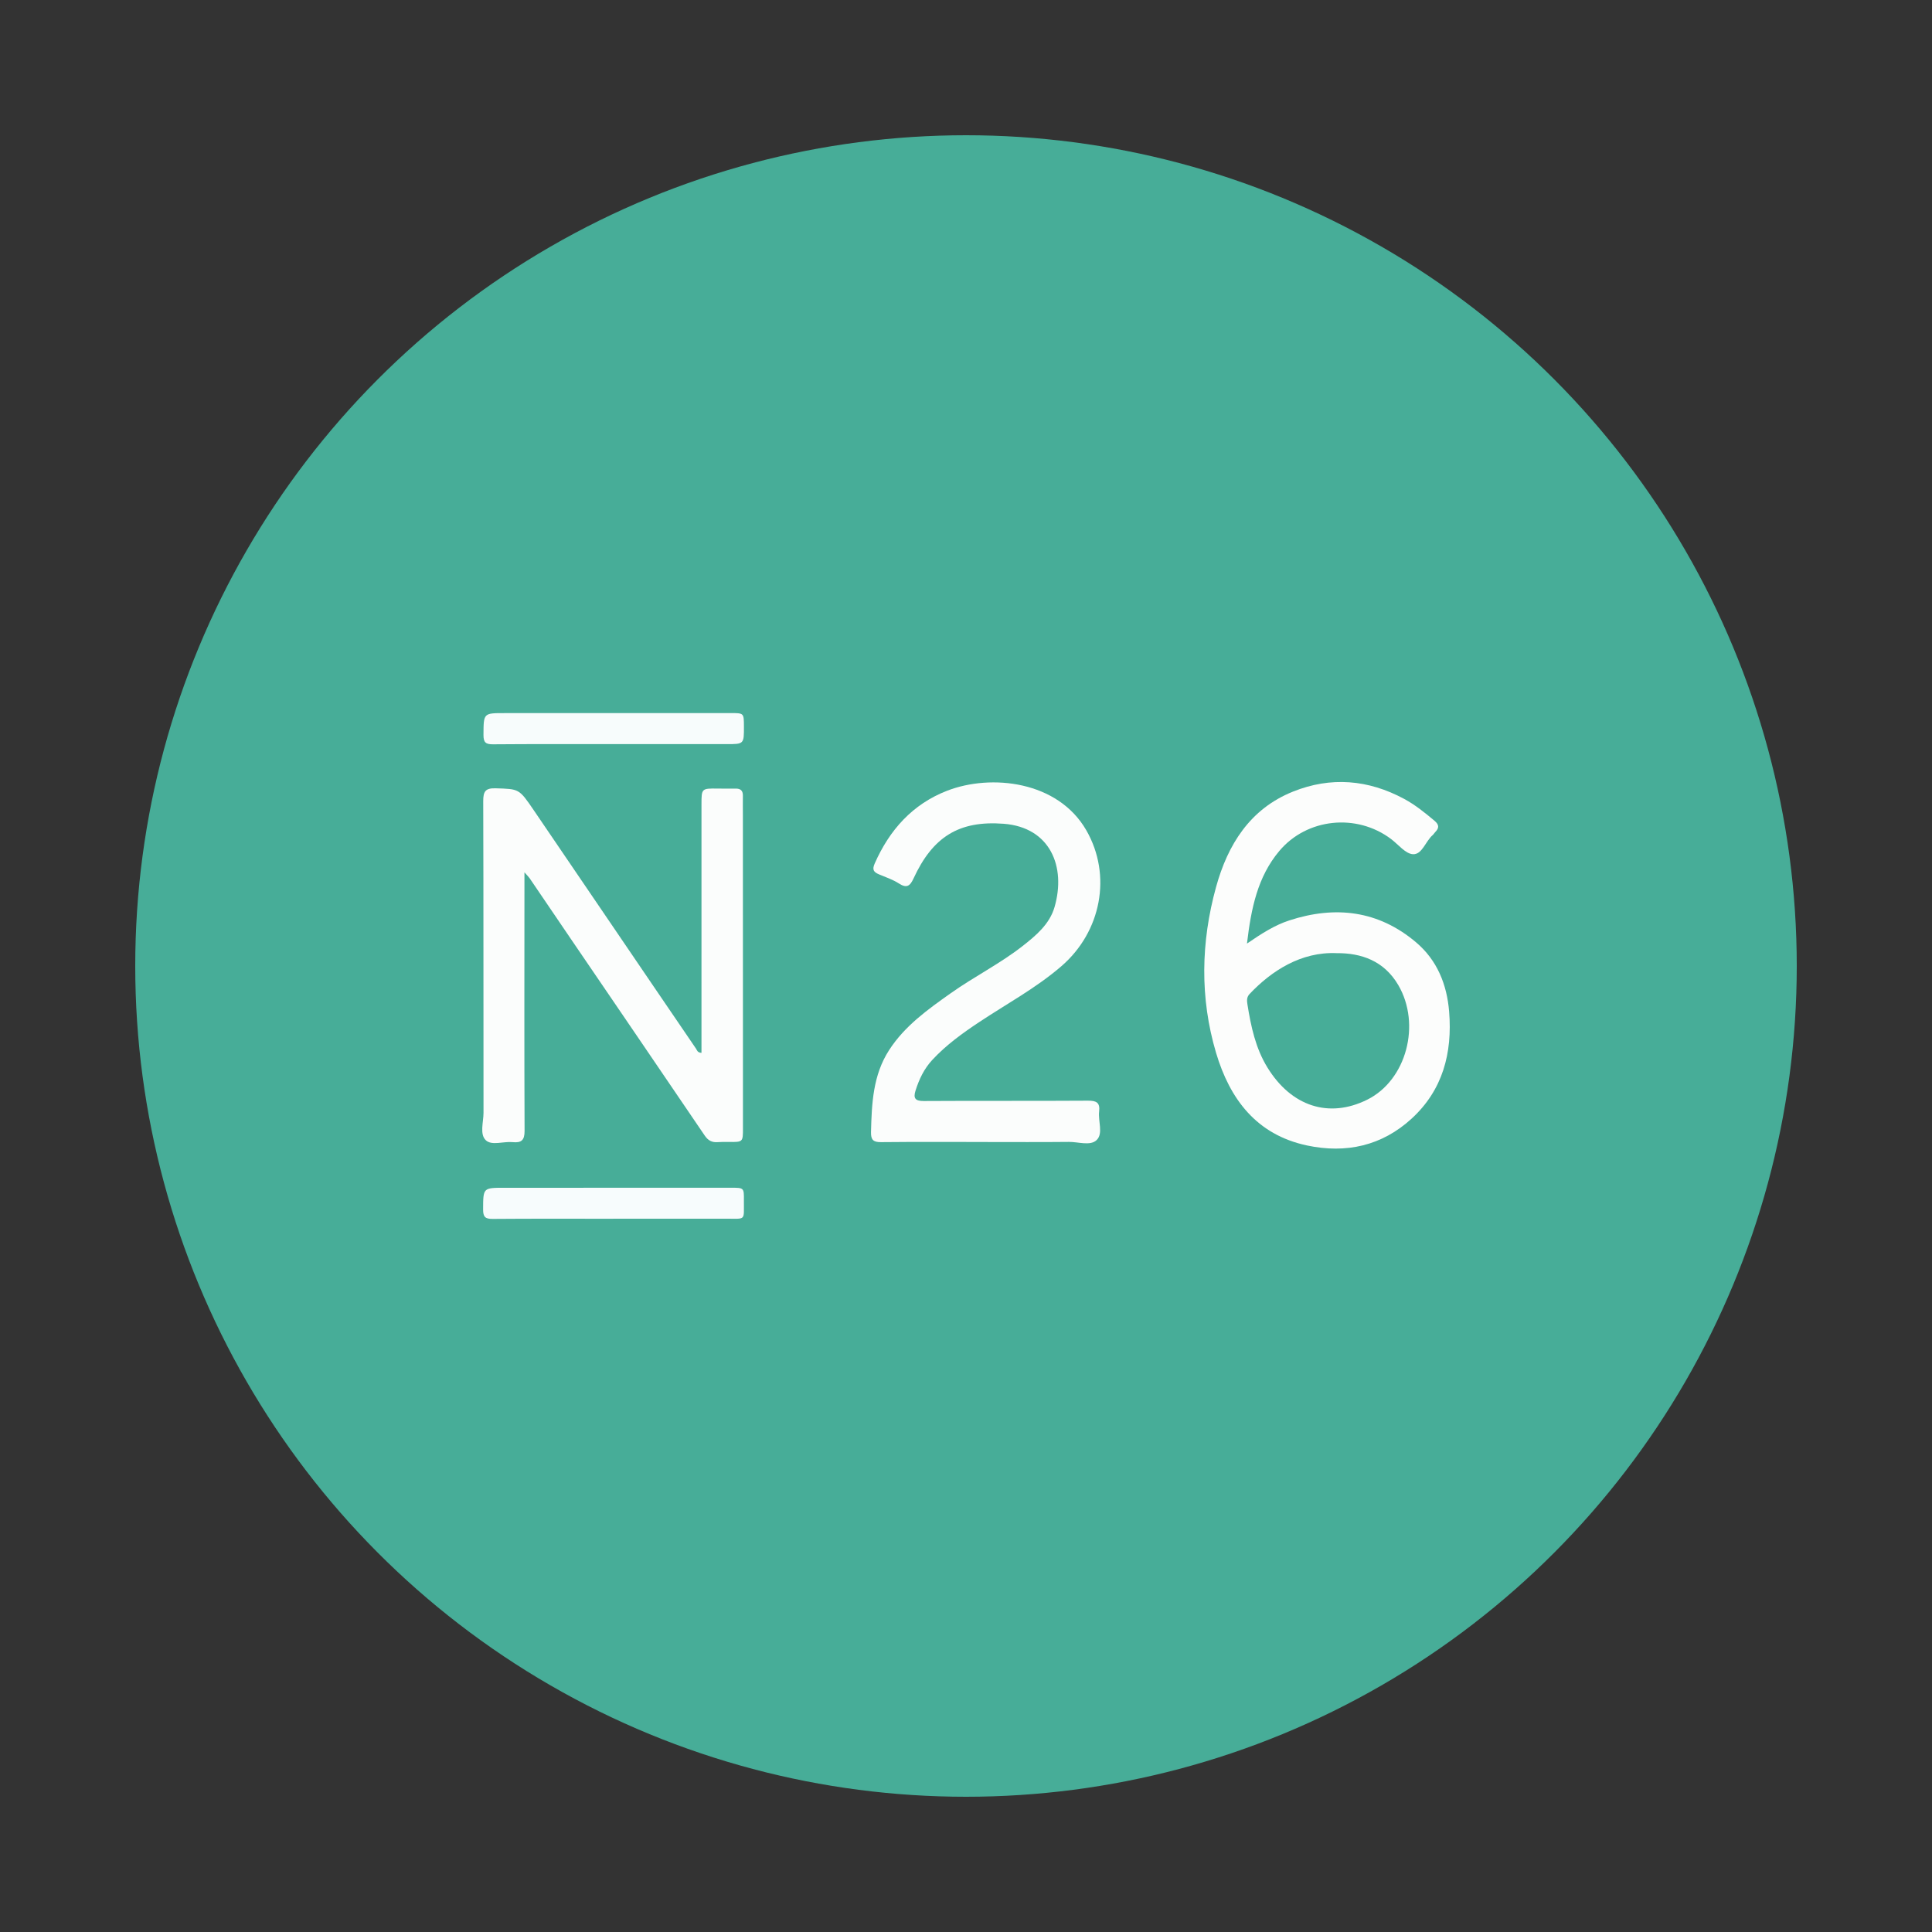
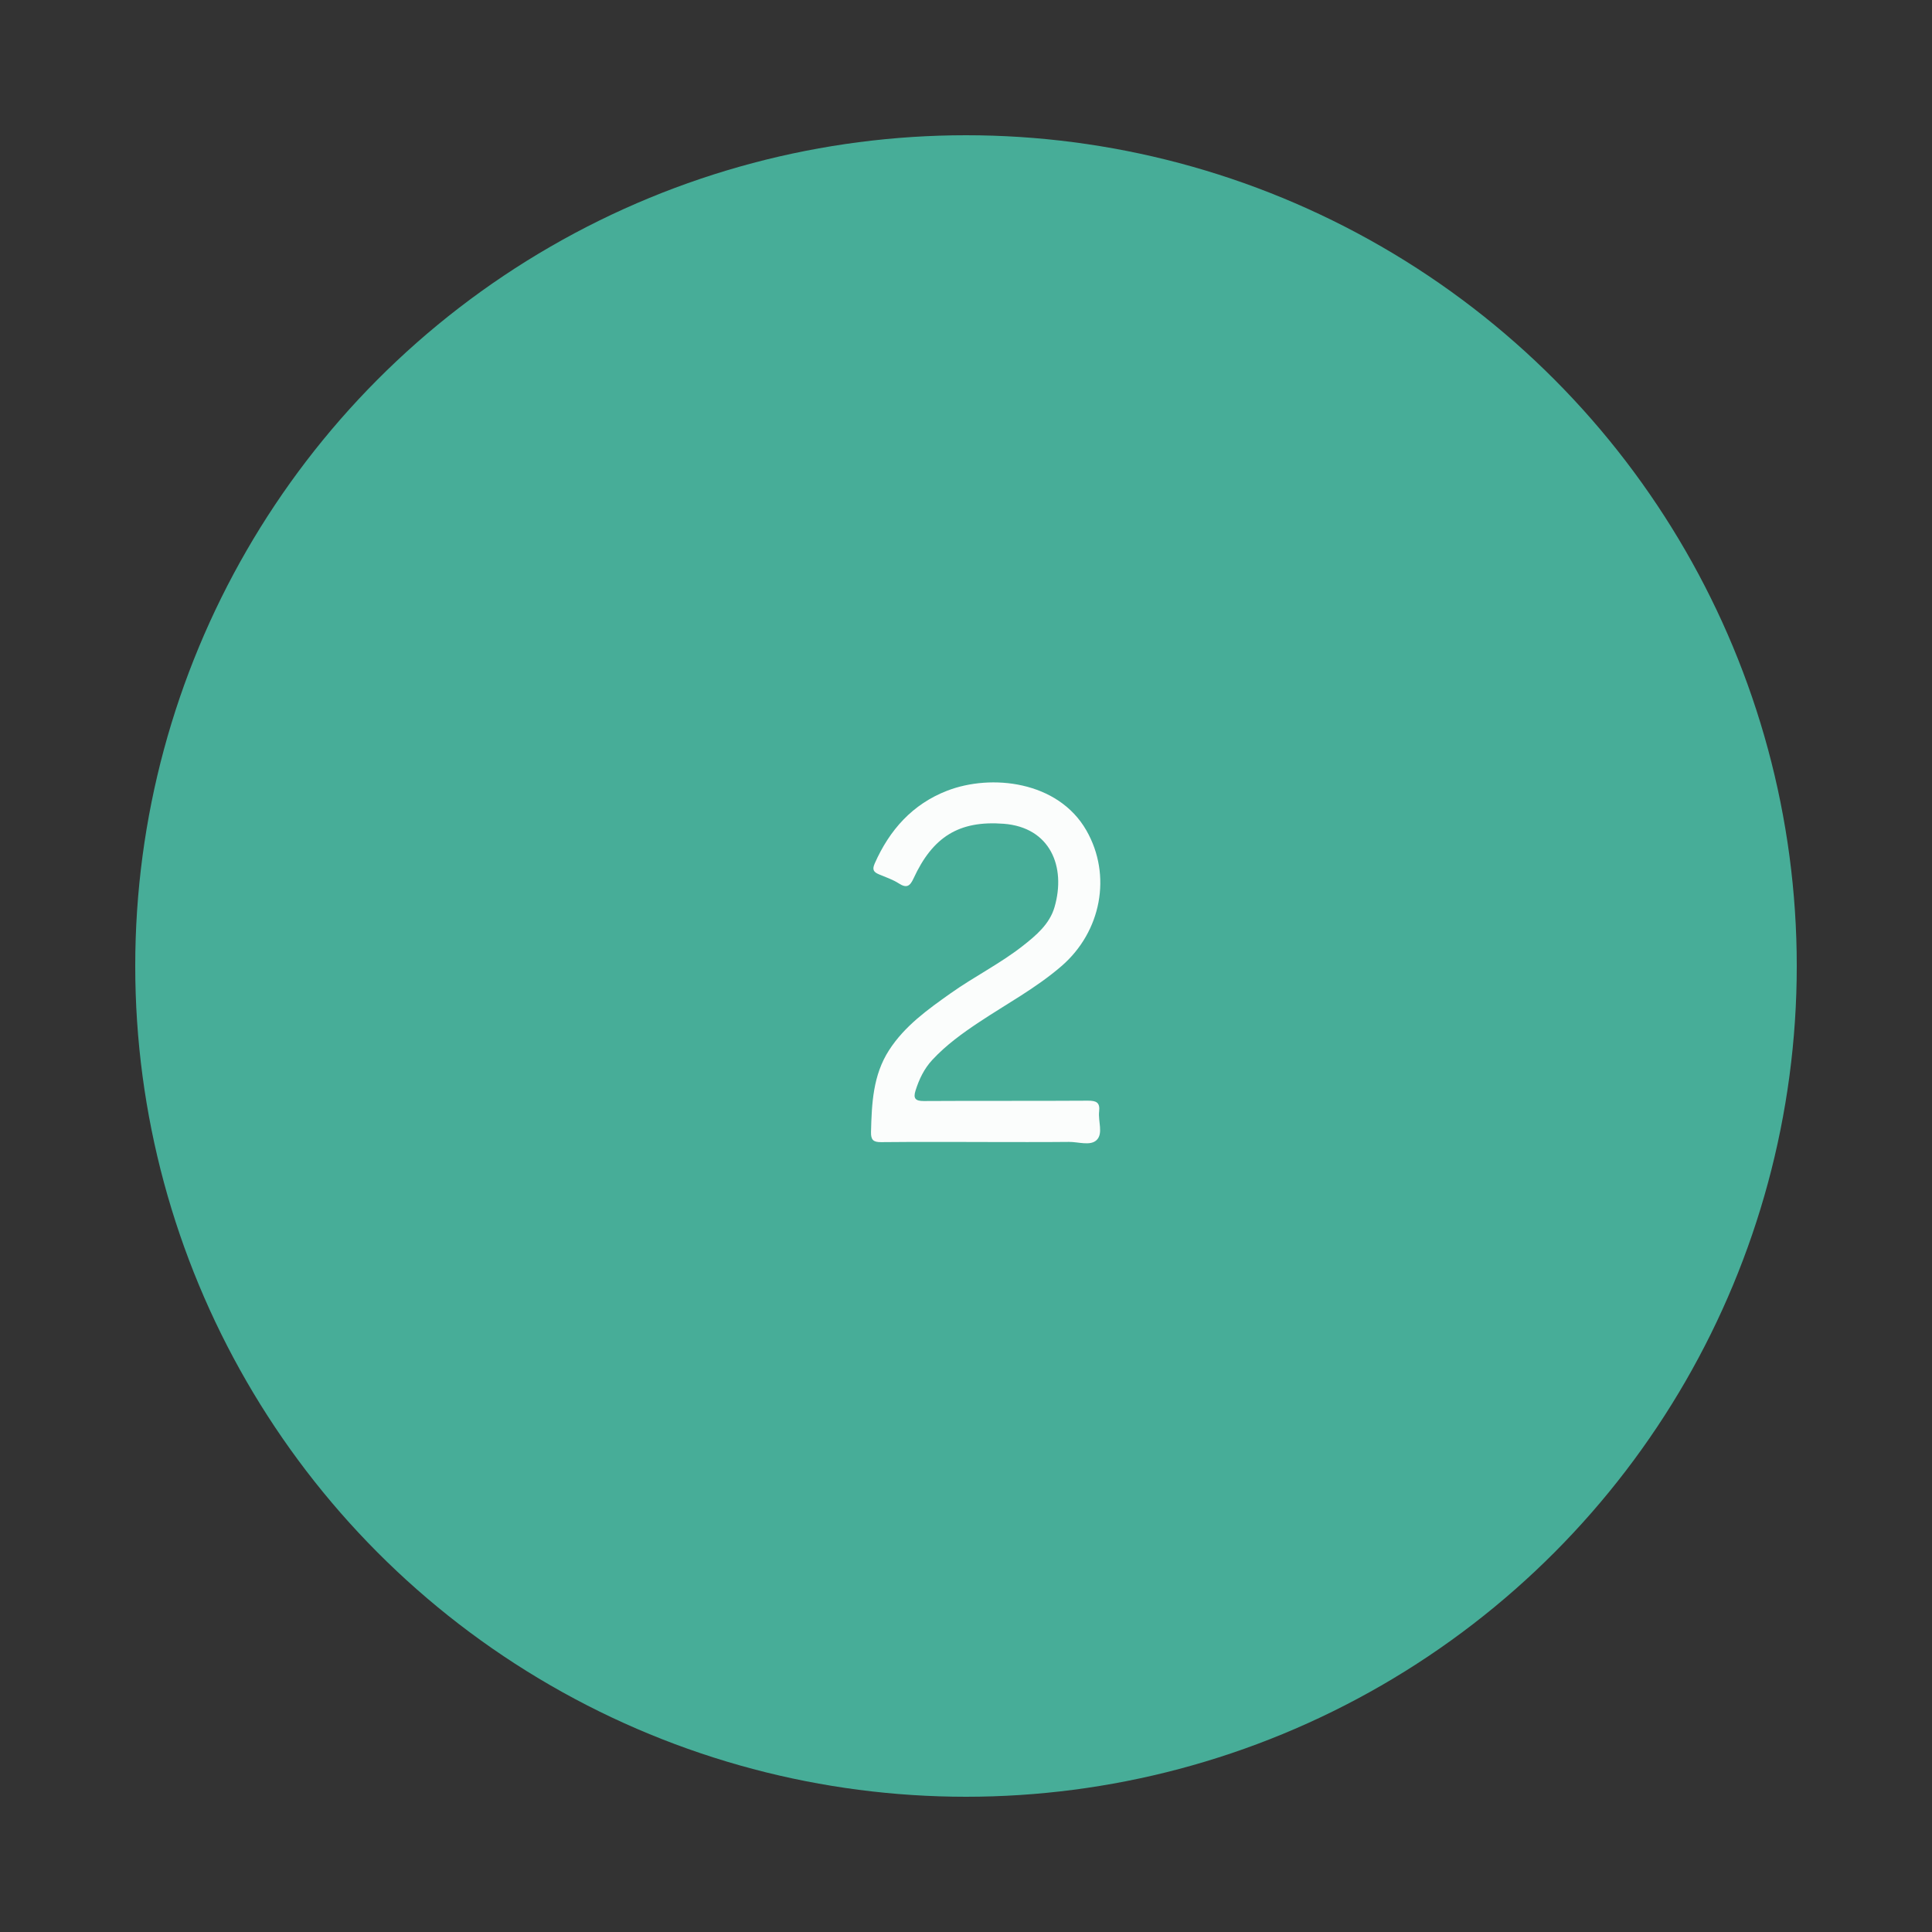
<svg xmlns="http://www.w3.org/2000/svg" version="1.1" id="Layer_1" x="0px" y="0px" width="200px" height="200px" viewBox="0 0 200 200" enable-background="new 0 0 200 200" xml:space="preserve">
  <rect x="0" y="0" width="200" height="200" fill="#333333" stroke="none" />
  <circle fill="#47AD98" cx="100" cy="100" r="86" />
  <g>
-     <path fill="#FBFDFC" d="M72.617,108.99c0-0.899,0-1.748,0-2.598c-0.001-7.714-0.004-15.427,0.001-23.14   c0.001-1.641,0.015-1.639,1.696-1.62c0.614,0.007,1.228,0.012,1.843,0.003c0.51-0.008,0.755,0.216,0.746,0.736   c-0.012,0.682,0,1.365,0.001,2.047c0.002,10.785,0.004,21.57,0.007,32.355c0.001,1.458,0.003,1.456-1.467,1.442   c-0.374-0.004-0.751-0.012-1.124,0.018c-0.599,0.049-1.01-0.153-1.364-0.676c-4.6-6.782-9.222-13.55-13.836-20.324   c-1.434-2.105-2.86-4.215-4.294-6.32c-0.087-0.128-0.205-0.236-0.536-0.609c0,0.927,0,1.555,0,2.183   c-0.003,8.191-0.021,16.382,0.014,24.573c0.005,0.983-0.331,1.264-1.239,1.173c-0.944-0.094-2.162,0.387-2.773-0.196   c-0.66-0.63-0.237-1.873-0.238-2.844c-0.015-10.751,0.006-21.502-0.029-32.253c-0.003-1.014,0.224-1.369,1.295-1.335   c2.407,0.077,2.406,0.022,3.919,2.246c4.054,5.961,8.109,11.921,12.164,17.881c1.55,2.278,3.098,4.557,4.654,6.832   C72.162,108.722,72.191,108.967,72.617,108.99z" />
    <path fill="#FBFDFC" d="M101.957,118.218c-3.583,0-7.167-0.021-10.75,0.016c-0.808,0.008-1.061-0.243-1.041-1.051   c0.075-2.948,0.201-5.88,1.866-8.464c1.622-2.519,4.009-4.216,6.403-5.912c2.417-1.712,5.083-3.042,7.421-4.872   c1.407-1.1,2.801-2.277,3.31-4.035c1.21-4.177-0.444-8.254-5.263-8.624c-4.639-0.356-7.354,1.362-9.339,5.672   c-0.367,0.796-0.717,1.022-1.516,0.505c-0.619-0.401-1.345-0.64-2.032-0.93c-0.544-0.23-0.768-0.453-0.467-1.134   c1.538-3.484,3.919-6.145,7.494-7.532c4.562-1.77,11.478-1.017,14.414,4.099c2.667,4.645,1.555,10.496-2.584,14.065   c-2.625,2.264-5.657,3.893-8.516,5.792c-1.73,1.149-3.408,2.362-4.835,3.896c-0.859,0.924-1.377,2.012-1.748,3.193   c-0.244,0.776-0.042,1.081,0.848,1.075c5.665-0.034,11.33,0.002,16.995-0.035c0.874-0.006,1.275,0.185,1.164,1.122   c-0.118,1.001,0.443,2.27-0.255,2.951c-0.652,0.635-1.891,0.185-2.868,0.195c-2.901,0.031-5.802,0.011-8.702,0.011   C101.957,118.22,101.957,118.219,101.957,118.218z" />
-     <path fill="#F7FCFC" d="M63.529,77.032c-4.162,0.001-8.323-0.016-12.484,0.018c-0.751,0.007-1-0.181-0.995-0.963   c0.013-2.278-0.022-2.268,2.233-2.266c7.777,0.004,15.554,0.001,23.331-0.003c1.391-0.001,1.391-0.007,1.397,1.36   c0.008,1.862,0.008,1.856-1.816,1.854C71.305,77.028,67.417,77.031,63.529,77.032z" />
-     <path fill="#F7FCFD" d="M63.467,126.165c-4.156,0-8.314-0.018-12.47,0.016c-0.759,0.006-0.988-0.203-0.985-0.974   c0.01-2.252-0.025-2.248,2.237-2.248c7.803,0.001,15.605-0.002,23.408-0.004c1.351-0.001,1.364-0.002,1.351,1.295   c-0.022,2.171,0.276,1.905-1.888,1.909c-3.884,0.007-7.768,0.002-11.652,0.002C63.467,126.162,63.467,126.163,63.467,126.165z" />
-     <path fill="#FCFDFC" d="M150.015,104.739c-0.227-2.84-1.252-5.348-3.421-7.186c-3.893-3.3-8.36-3.83-13.132-2.27   c-1.489,0.486-2.81,1.324-4.376,2.394c0.433-3.663,1.101-6.906,3.339-9.575c2.859-3.411,8.014-3.935,11.582-1.243   c0.753,0.568,1.503,1.544,2.28,1.57c0.935,0.032,1.286-1.344,2.023-1.981c0.101-0.088,0.168-0.214,0.263-0.311   c0.415-0.422,0.421-0.757-0.076-1.173c-0.992-0.831-1.995-1.646-3.133-2.259c-3.718-2.004-7.593-2.335-11.518-0.757   c-4.459,1.792-6.754,5.503-7.961,9.879c-1.569,5.687-1.687,11.482,0.001,17.161c1.42,4.775,4.179,8.478,9.414,9.59   c4.052,0.861,7.76,0.037,10.832-2.781C149.356,112.842,150.358,109.009,150.015,104.739z M141.53,113.841   c-3.971,1.968-7.85,0.684-10.318-3.319c-1.238-2.008-1.717-4.275-2.081-6.567c-0.057-0.363-0.082-0.733,0.222-1.054   c2.274-2.407,5.341-4.392,9.016-4.231c2.553-0.019,4.908,0.791,6.379,3.302C147.124,106.028,145.603,111.822,141.53,113.841z" />
  </g>
</svg>